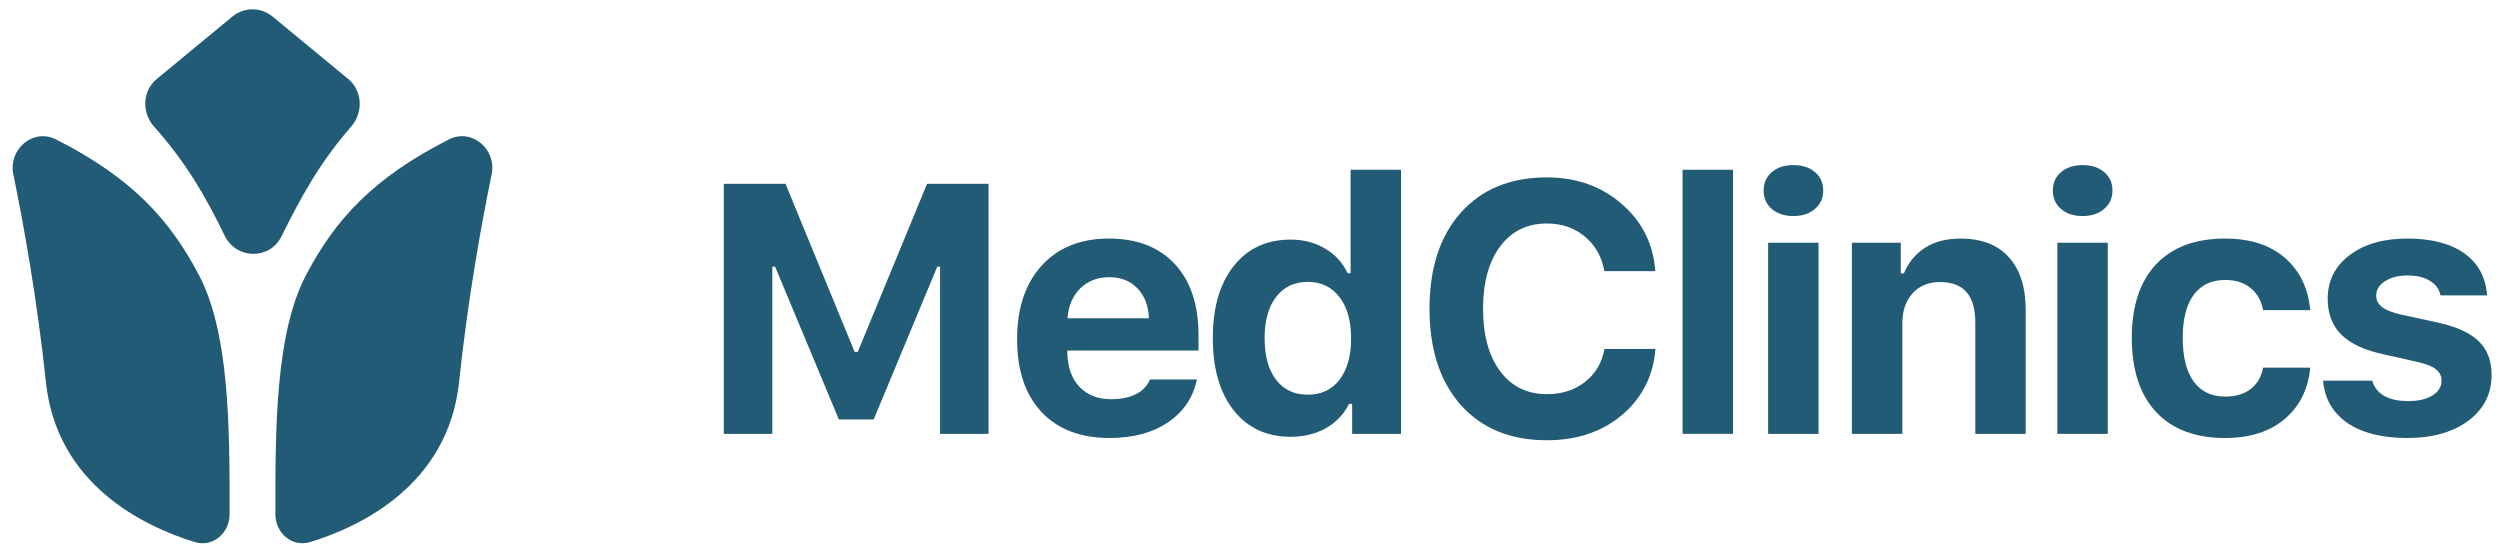
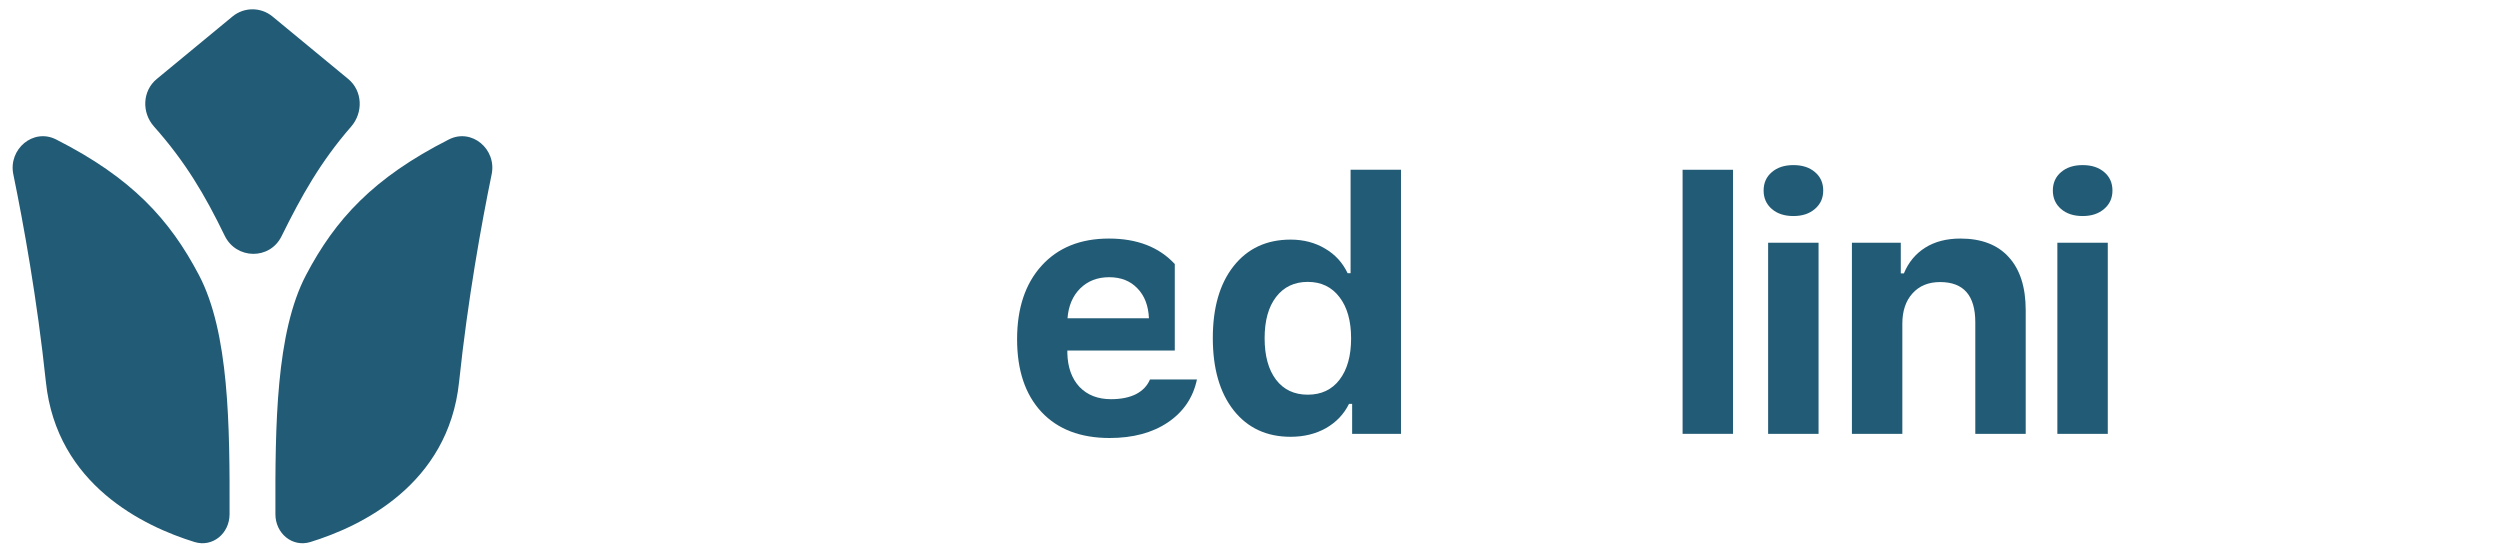
<svg xmlns="http://www.w3.org/2000/svg" width="159" height="35" viewBox="0 0 159 35" fill="none">
-   <path d="M62.873 27.592H59.788V16.958H59.611L55.567 26.678H53.352L49.296 16.958H49.12V27.592H46.034V11.69H49.958L54.355 22.38H54.553L58.961 11.69H62.873V27.592Z" fill="#225B75" />
-   <path d="M70.539 17.63C69.797 17.63 69.183 17.869 68.698 18.346C68.221 18.824 67.953 19.456 67.894 20.242H73.073C73.037 19.434 72.791 18.798 72.335 18.335C71.887 17.865 71.288 17.63 70.539 17.63ZM73.14 24.132H76.126C75.884 25.285 75.266 26.196 74.275 26.865C73.29 27.526 72.056 27.857 70.572 27.857C68.721 27.857 67.277 27.306 66.241 26.204C65.205 25.094 64.687 23.552 64.687 21.575C64.687 19.599 65.209 18.038 66.252 16.892C67.295 15.746 68.721 15.172 70.528 15.172C72.32 15.172 73.716 15.713 74.716 16.793C75.722 17.872 76.225 19.379 76.225 21.311V22.292H67.883V22.457C67.905 23.36 68.162 24.077 68.654 24.606C69.154 25.127 69.823 25.388 70.66 25.388C71.292 25.388 71.821 25.282 72.247 25.069C72.673 24.848 72.971 24.536 73.14 24.132Z" fill="#225B75" />
+   <path d="M70.539 17.63C69.797 17.63 69.183 17.869 68.698 18.346C68.221 18.824 67.953 19.456 67.894 20.242H73.073C73.037 19.434 72.791 18.798 72.335 18.335C71.887 17.865 71.288 17.63 70.539 17.63ZM73.14 24.132H76.126C75.884 25.285 75.266 26.196 74.275 26.865C73.29 27.526 72.056 27.857 70.572 27.857C68.721 27.857 67.277 27.306 66.241 26.204C65.205 25.094 64.687 23.552 64.687 21.575C64.687 19.599 65.209 18.038 66.252 16.892C67.295 15.746 68.721 15.172 70.528 15.172C72.32 15.172 73.716 15.713 74.716 16.793V22.292H67.883V22.457C67.905 23.36 68.162 24.077 68.654 24.606C69.154 25.127 69.823 25.388 70.66 25.388C71.292 25.388 71.821 25.282 72.247 25.069C72.673 24.848 72.971 24.536 73.14 24.132Z" fill="#225B75" />
  <path d="M82.084 27.78C80.555 27.78 79.347 27.218 78.458 26.093C77.576 24.97 77.135 23.438 77.135 21.498C77.135 19.566 77.576 18.041 78.458 16.925C79.347 15.801 80.555 15.239 82.084 15.239C82.906 15.239 83.637 15.43 84.277 15.812C84.916 16.186 85.393 16.708 85.709 17.377H85.897V10.797H89.103V27.592H85.996V25.686H85.797C85.474 26.34 84.986 26.854 84.332 27.229C83.678 27.596 82.928 27.78 82.084 27.78ZM85.191 18.897C84.699 18.251 84.027 17.928 83.174 17.928C82.322 17.928 81.65 18.247 81.158 18.886C80.673 19.518 80.43 20.392 80.43 21.509C80.43 22.633 80.673 23.515 81.158 24.154C81.643 24.786 82.315 25.102 83.174 25.102C84.034 25.102 84.706 24.786 85.191 24.154C85.683 23.515 85.93 22.637 85.93 21.52C85.93 20.411 85.683 19.537 85.191 18.897Z" fill="#225B75" />
-   <path d="M98.378 28C96.071 28 94.249 27.254 92.912 25.763C91.582 24.264 90.917 22.222 90.917 19.636C90.917 17.05 91.582 15.011 92.912 13.52C94.249 12.028 96.071 11.282 98.378 11.282C100.259 11.282 101.846 11.845 103.139 12.969C104.439 14.085 105.152 15.511 105.277 17.244H102.037C101.875 16.326 101.46 15.591 100.791 15.04C100.13 14.489 99.326 14.214 98.378 14.214C97.129 14.214 96.141 14.699 95.413 15.668C94.686 16.638 94.323 17.961 94.323 19.636C94.323 21.311 94.686 22.637 95.413 23.614C96.141 24.584 97.133 25.069 98.389 25.069C99.344 25.069 100.152 24.808 100.813 24.286C101.475 23.765 101.886 23.067 102.048 22.192H105.288C105.148 23.912 104.439 25.311 103.161 26.391C101.89 27.464 100.295 28 98.378 28Z" fill="#225B75" />
  <path d="M107.013 27.592V10.797H110.22V27.592H107.013Z" fill="#225B75" />
  <path d="M112.453 27.592V15.437H115.66V27.592H112.453ZM114.062 13.74C113.489 13.74 113.03 13.589 112.684 13.288C112.339 12.987 112.166 12.598 112.166 12.12C112.166 11.635 112.339 11.246 112.684 10.952C113.03 10.651 113.489 10.5 114.062 10.5C114.635 10.5 115.094 10.651 115.439 10.952C115.785 11.246 115.957 11.635 115.957 12.12C115.957 12.598 115.781 12.987 115.428 13.288C115.083 13.589 114.628 13.74 114.062 13.74Z" fill="#225B75" />
  <path d="M117.782 27.592V15.437H120.89V17.388H121.088C121.375 16.69 121.823 16.146 122.433 15.757C123.05 15.367 123.799 15.172 124.681 15.172C126.025 15.172 127.054 15.569 127.766 16.363C128.479 17.149 128.835 18.273 128.835 19.735V27.592H125.629V20.495C125.629 18.791 124.883 17.939 123.391 17.939C122.649 17.939 122.062 18.181 121.628 18.666C121.202 19.143 120.989 19.783 120.989 20.583V27.592H117.782Z" fill="#225B75" />
  <path d="M130.848 27.592V15.437H134.055V27.592H130.848ZM132.457 13.74C131.884 13.74 131.424 13.589 131.079 13.288C130.734 12.987 130.561 12.598 130.561 12.12C130.561 11.635 130.734 11.246 131.079 10.952C131.424 10.651 131.884 10.5 132.457 10.5C133.03 10.5 133.489 10.651 133.834 10.952C134.179 11.246 134.352 11.635 134.352 12.12C134.352 12.598 134.176 12.987 133.823 13.288C133.478 13.589 133.022 13.74 132.457 13.74Z" fill="#225B75" />
-   <path d="M146.933 19.724H143.935C143.825 19.129 143.561 18.662 143.142 18.324C142.73 17.979 142.19 17.806 141.522 17.806C140.655 17.806 139.986 18.122 139.516 18.754C139.053 19.386 138.822 20.297 138.822 21.487C138.822 22.692 139.053 23.618 139.516 24.264C139.986 24.903 140.655 25.223 141.522 25.223C142.183 25.223 142.719 25.065 143.131 24.749C143.55 24.433 143.818 23.978 143.935 23.383H146.933C146.8 24.756 146.257 25.847 145.302 26.655C144.347 27.456 143.087 27.857 141.522 27.857C139.626 27.857 138.161 27.306 137.125 26.204C136.096 25.094 135.582 23.522 135.582 21.487C135.582 19.467 136.096 17.909 137.125 16.814C138.153 15.72 139.619 15.172 141.522 15.172C143.109 15.172 144.372 15.58 145.313 16.396C146.26 17.211 146.8 18.321 146.933 19.724Z" fill="#225B75" />
-   <path d="M148.041 19.008C148.041 17.854 148.504 16.928 149.43 16.23C150.363 15.525 151.586 15.172 153.1 15.172C154.642 15.172 155.851 15.485 156.725 16.109C157.607 16.734 158.092 17.626 158.18 18.787H155.215C155.135 18.39 154.911 18.082 154.543 17.861C154.183 17.634 153.709 17.52 153.122 17.52C152.541 17.52 152.064 17.641 151.689 17.884C151.314 18.119 151.127 18.427 151.127 18.809C151.127 19.103 151.259 19.349 151.524 19.547C151.788 19.739 152.203 19.896 152.769 20.021L155.05 20.517C156.233 20.774 157.096 21.168 157.64 21.697C158.191 22.225 158.466 22.942 158.466 23.845C158.466 25.05 157.974 26.02 156.99 26.755C156.005 27.489 154.712 27.857 153.111 27.857C151.509 27.857 150.242 27.541 149.309 26.909C148.376 26.277 147.854 25.377 147.744 24.209H150.874C151.131 25.076 151.898 25.509 153.177 25.509C153.801 25.509 154.308 25.392 154.698 25.157C155.087 24.914 155.282 24.598 155.282 24.209C155.282 23.908 155.16 23.665 154.918 23.482C154.675 23.291 154.286 23.136 153.75 23.019L151.546 22.523C150.363 22.266 149.481 21.851 148.901 21.278C148.328 20.697 148.041 19.941 148.041 19.008Z" fill="#225B75" />
  <path d="M2.919 24.297C2.364 19.029 1.494 14.235 0.847 11.085C0.52 9.487 2.115 8.131 3.57 8.87C8.388 11.315 10.793 13.959 12.649 17.486C14.57 21.136 14.617 27.034 14.6 32.709C14.597 33.921 13.529 34.828 12.371 34.471C9.18 33.487 3.608 30.845 2.919 24.297Z" fill="#225B75" />
  <path d="M29.197 24.297C29.752 19.029 30.622 14.235 31.269 11.085C31.597 9.487 30.002 8.131 28.547 8.87C23.729 11.315 21.324 13.959 19.467 17.486C17.547 21.136 17.5 27.034 17.516 32.709C17.519 33.921 18.587 34.828 19.745 34.471C22.936 33.487 28.508 30.845 29.197 24.297Z" fill="#225B75" />
  <path d="M9.97 5.023L14.785 1.05C15.524 0.44 16.592 0.44 17.331 1.05L22.146 5.023C23.061 5.778 23.113 7.155 22.334 8.05C20.362 10.316 19.168 12.474 17.904 15.029C17.158 16.54 15.027 16.507 14.291 14.992C13.026 12.385 11.793 10.294 9.79 8.042C9.002 7.155 9.055 5.778 9.97 5.023Z" fill="#225B75" />
</svg>